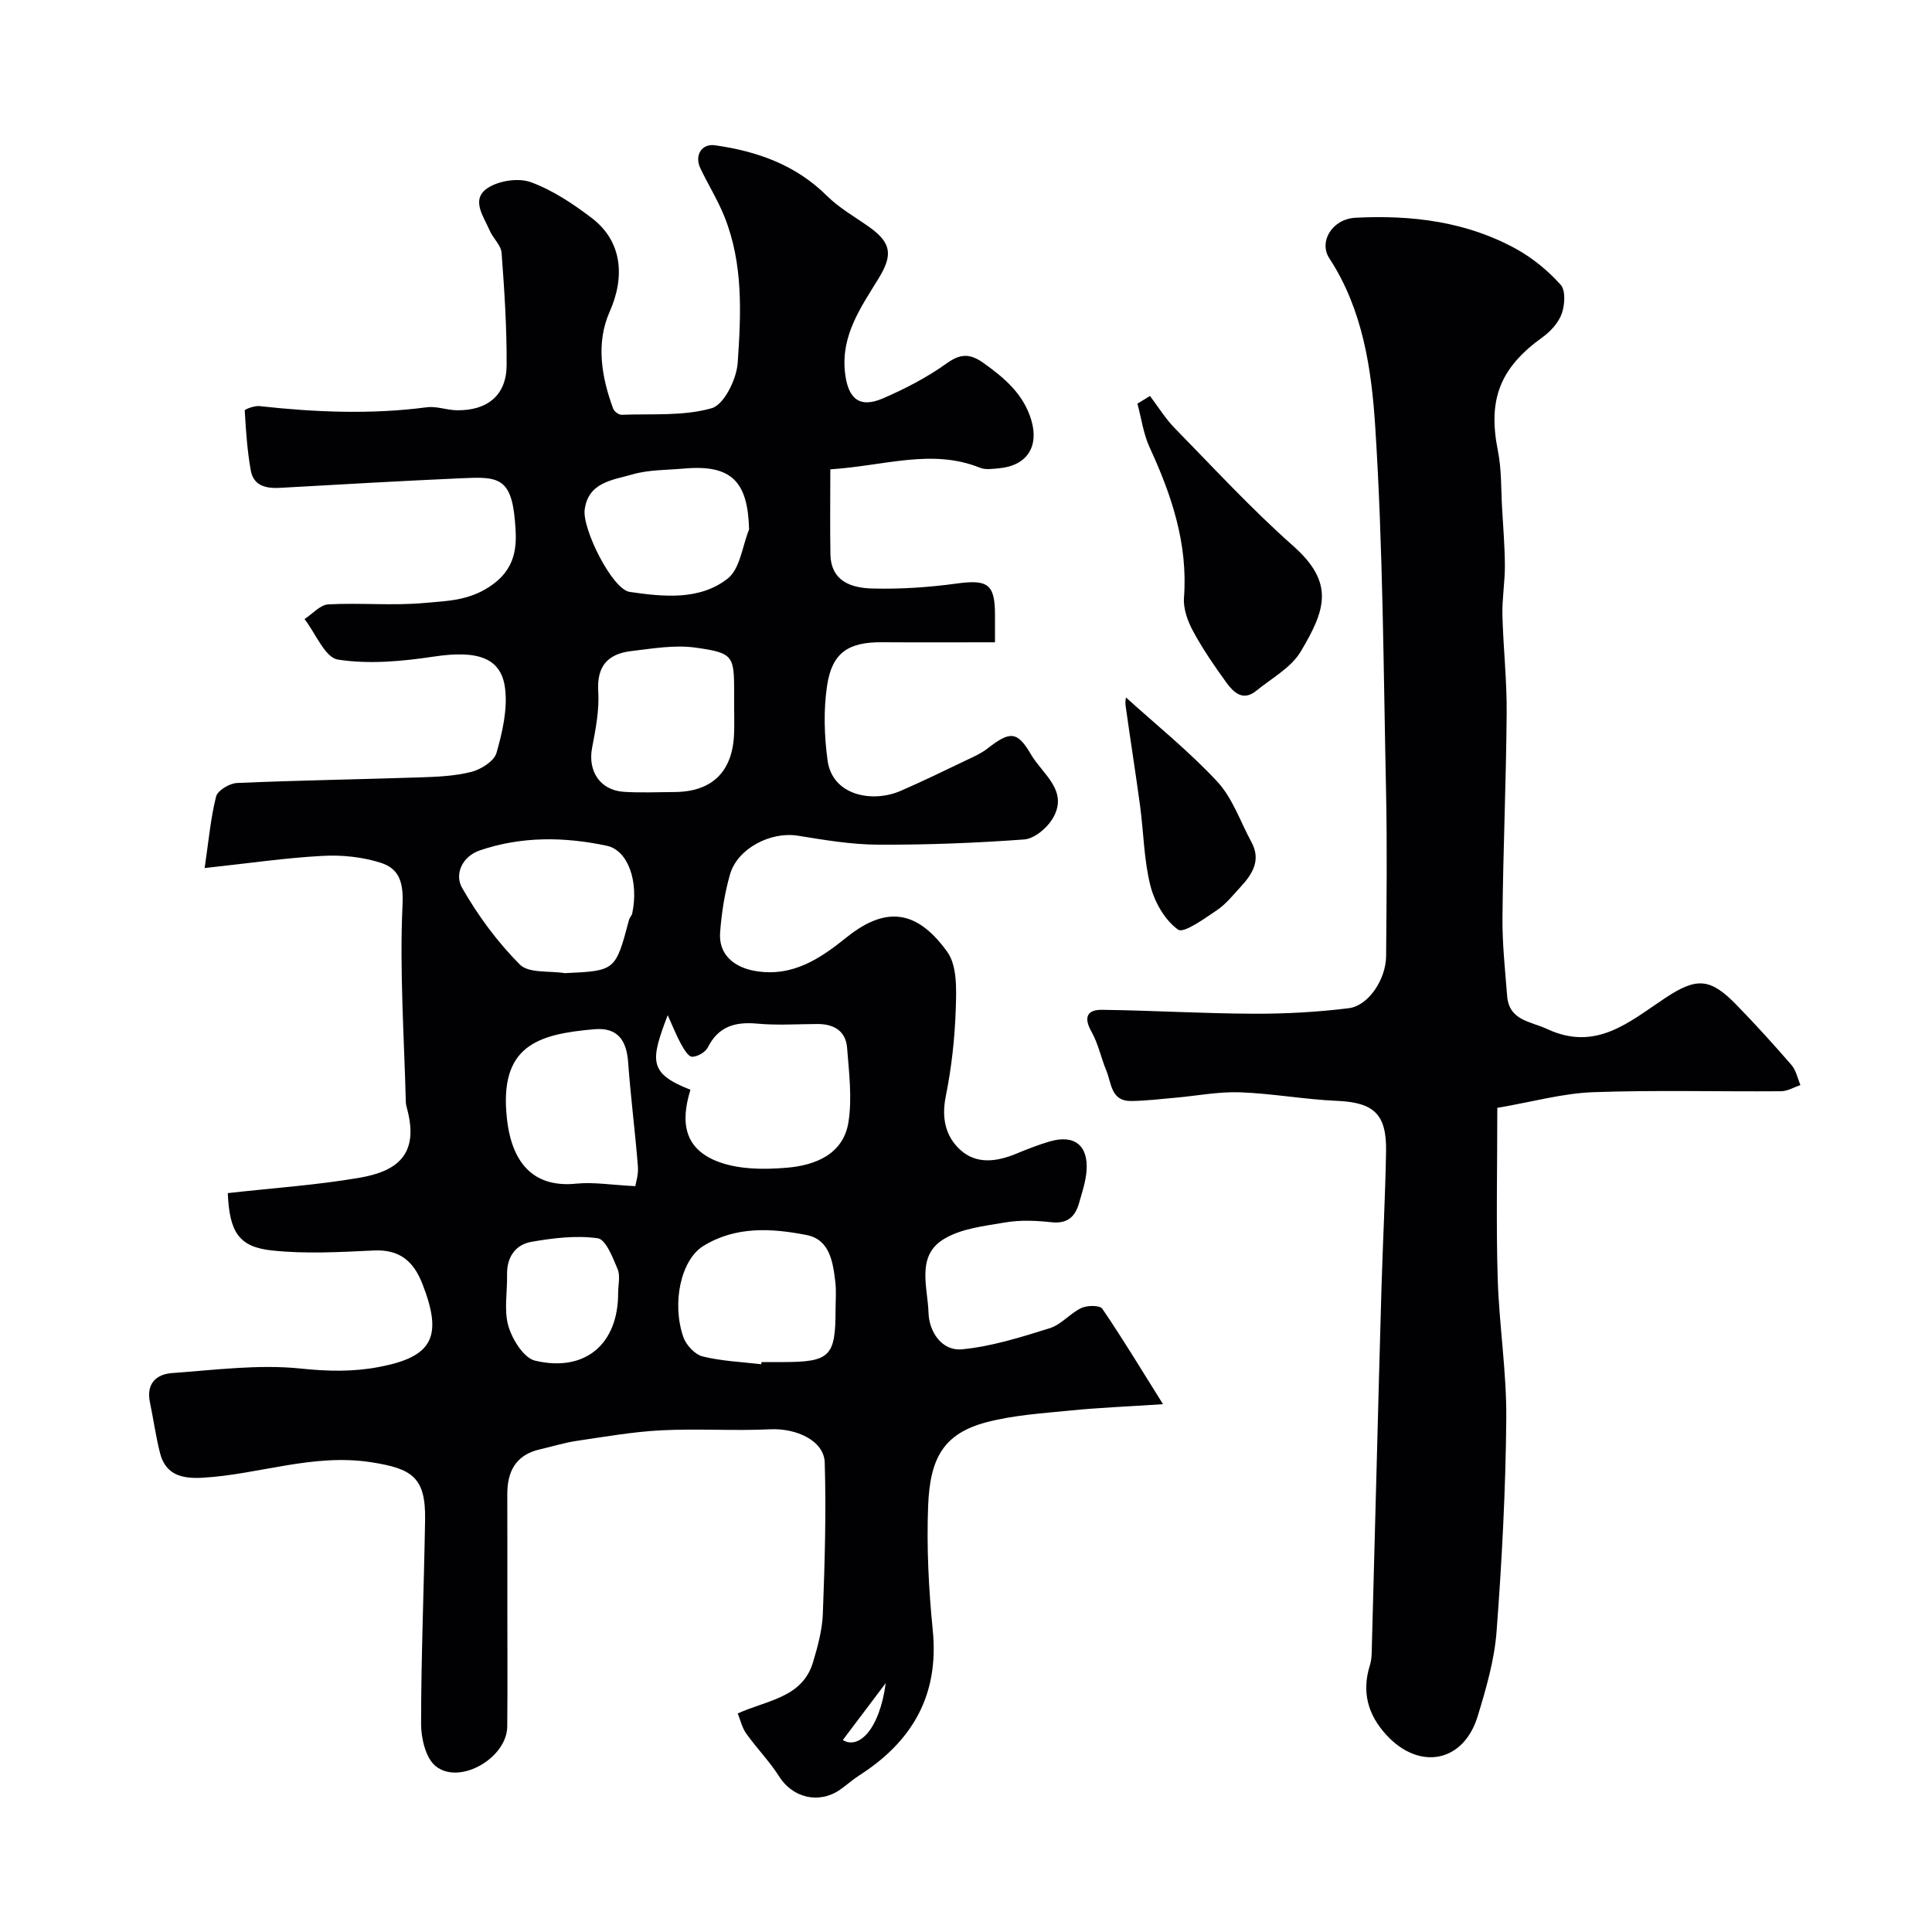
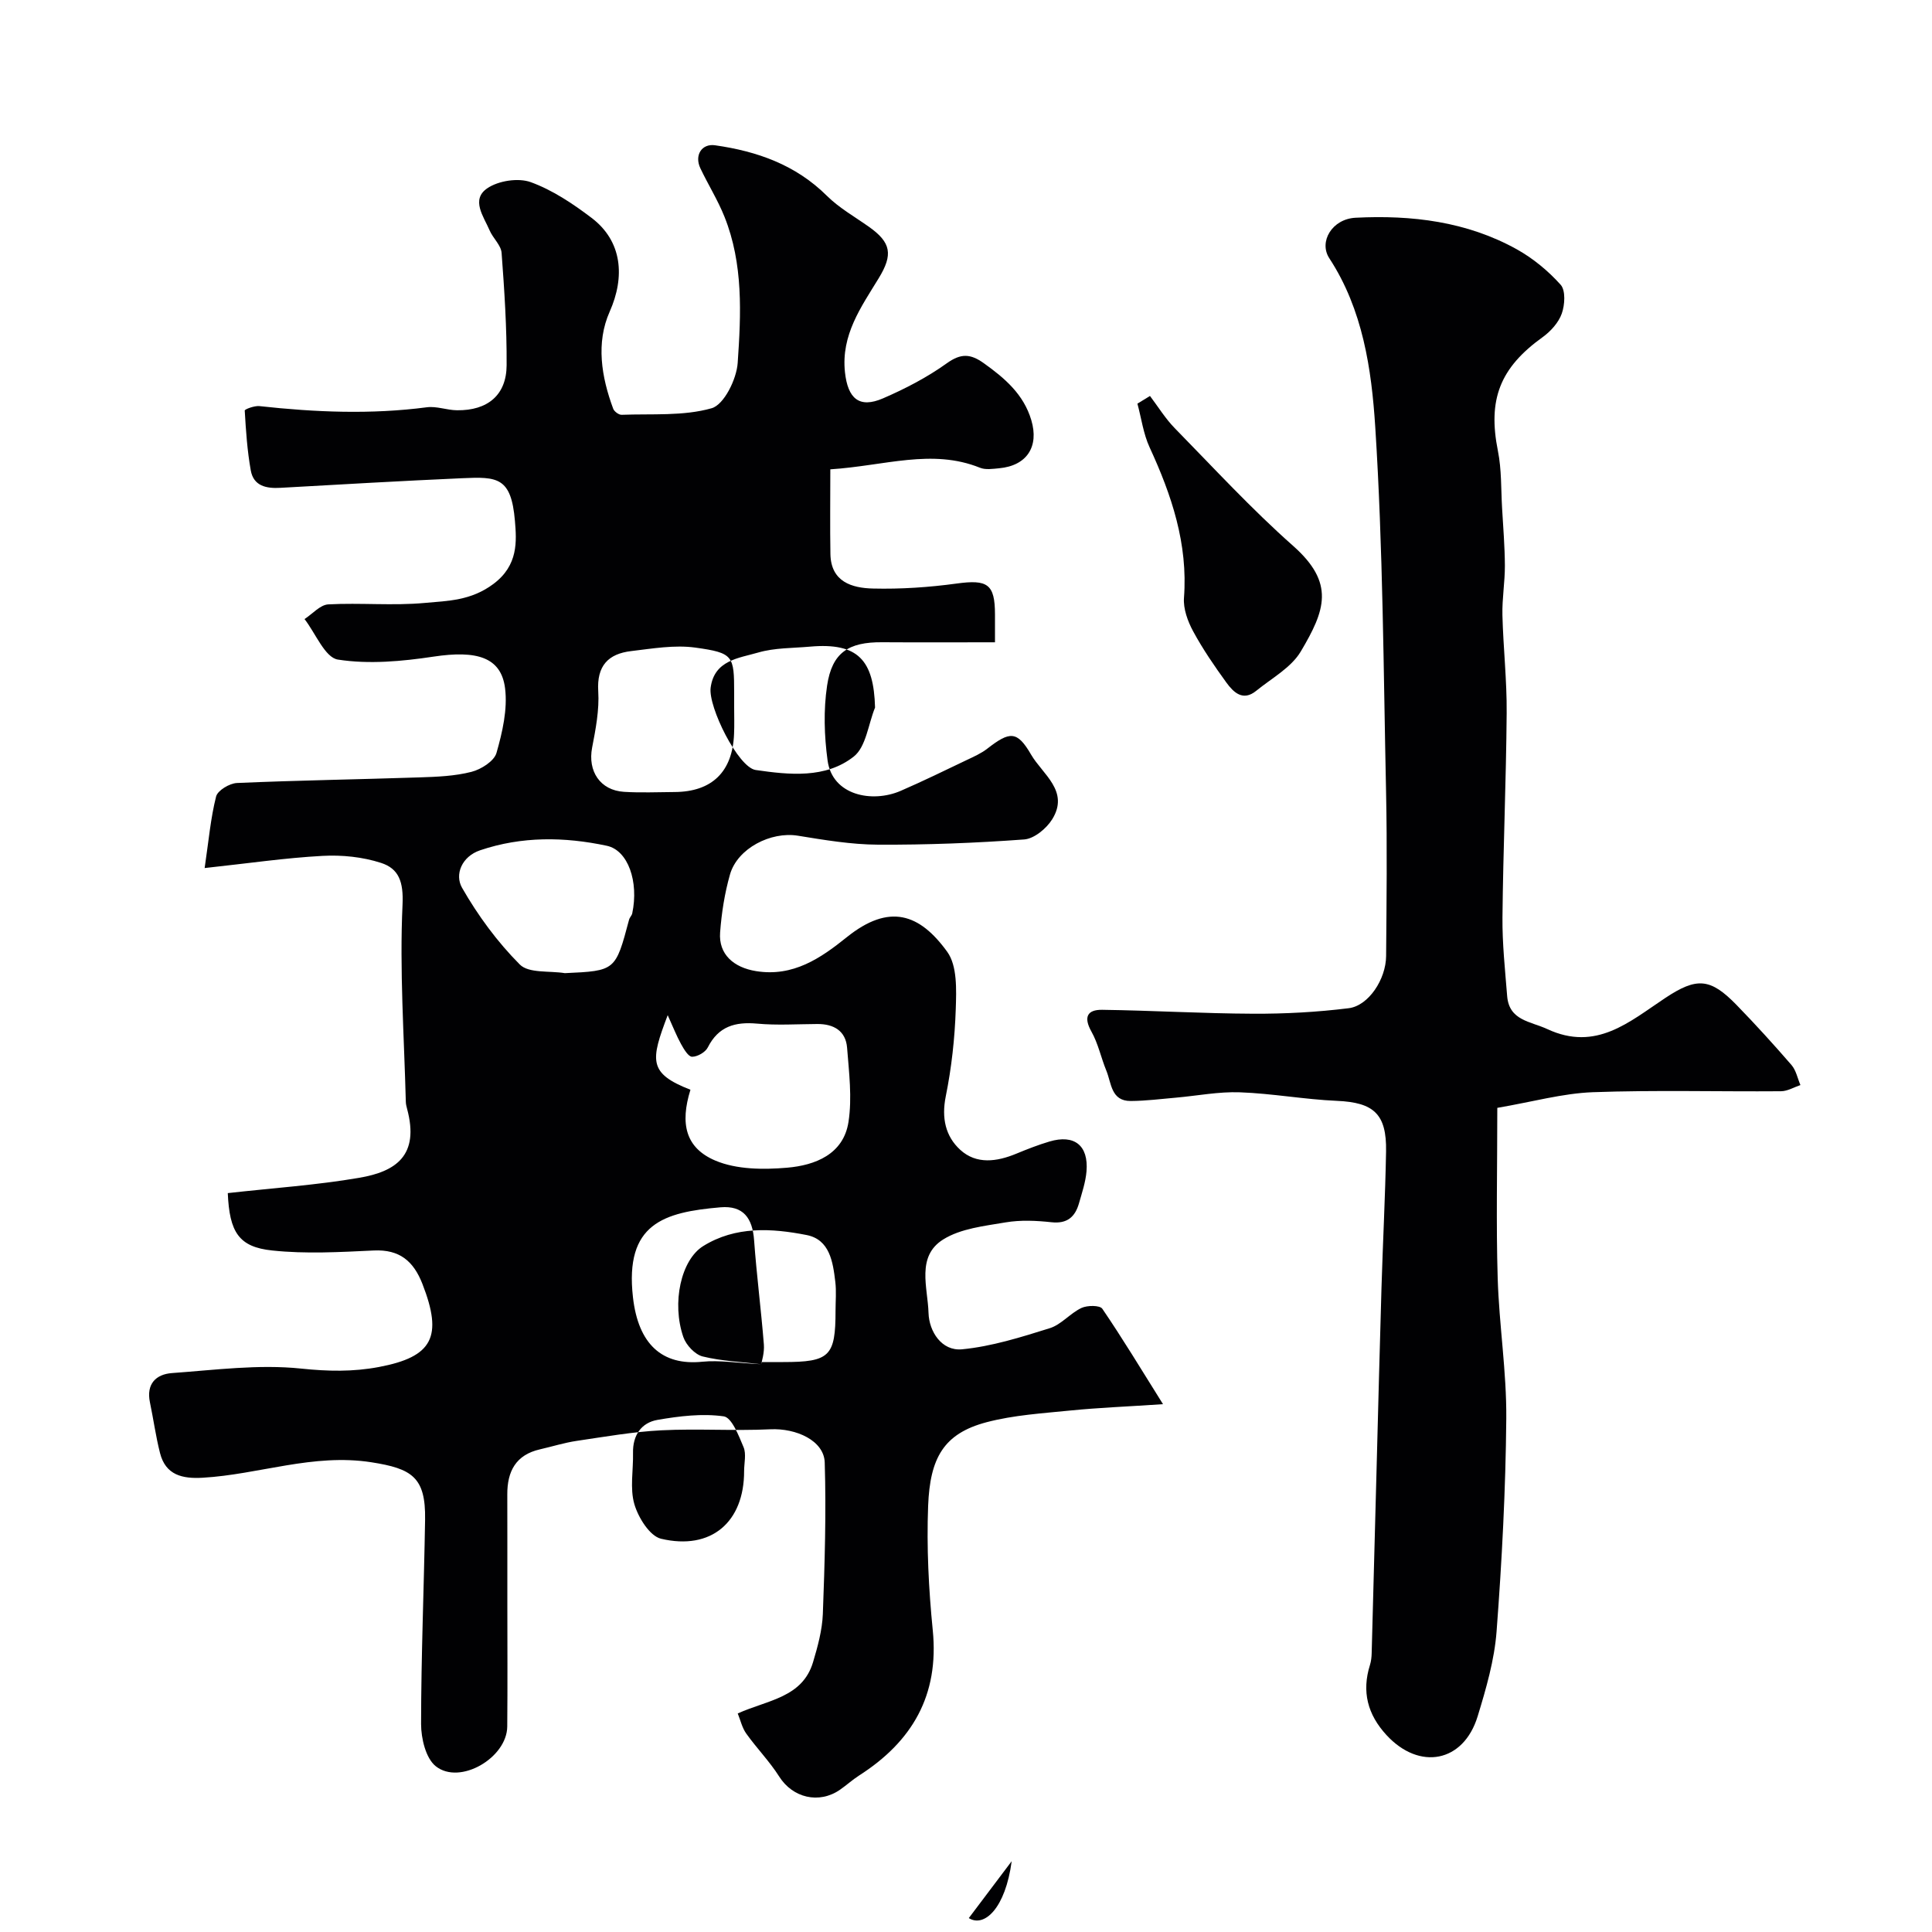
<svg xmlns="http://www.w3.org/2000/svg" enable-background="new 0 0 400 400" viewBox="0 0 400 400">
  <g fill="#010103">
-     <path d="m47.16 247.02c9.34-1.05 18.36-1.65 27.22-3.17 7.54-1.29 12.52-4.57 9.9-14.29-.13-.48-.25-.97-.26-1.46-.35-13.6-1.31-27.23-.68-40.79.22-4.74-.76-7.47-4.46-8.66-3.8-1.23-8.07-1.67-12.09-1.45-7.68.41-15.32 1.54-24.42 2.52.84-5.7 1.24-10.35 2.37-14.81.32-1.26 2.78-2.73 4.32-2.8 12.59-.55 25.2-.74 37.8-1.16 3.61-.12 7.3-.26 10.76-1.15 1.99-.51 4.68-2.21 5.17-3.91 1.23-4.31 2.32-9.03 1.78-13.38-.81-6.47-5.87-7.91-14.83-6.56-6.52.98-13.36 1.61-19.78.61-2.67-.41-4.63-5.45-6.91-8.39 1.64-1.06 3.23-2.95 4.92-3.04 6.65-.36 13.37.31 19.98-.3 4.81-.44 9.55-.45 14.22-3.94 5.17-3.87 4.79-8.87 4.44-13.05-.77-9.08-3.64-9.16-10.95-8.83-12.54.56-25.08 1.28-37.61 1.99-2.94.17-5.55-.38-6.13-3.6-.73-4.08-1.01-8.25-1.25-12.4-.02-.27 2.02-1.03 3.03-.92 11.56 1.27 23.1 1.76 34.69.24 2.01-.26 4.14.6 6.23.62 6.34.08 10.24-3.15 10.27-9.31.05-7.76-.46-15.53-1.04-23.27-.12-1.61-1.8-3.05-2.49-4.68-1.22-2.86-3.92-6.35-.47-8.7 2.3-1.57 6.41-2.2 8.99-1.27 4.51 1.64 8.73 4.46 12.6 7.4 6.37 4.83 6.95 12.21 3.75 19.41-2.87 6.45-1.73 13.49.73 20.11.21.57 1.16 1.27 1.74 1.25 6.26-.24 12.77.31 18.64-1.36 2.56-.73 5.16-6.01 5.39-9.38.7-10.15 1.18-20.5-2.74-30.28-1.38-3.45-3.39-6.65-4.99-10.03-1.27-2.68.28-5.15 3.05-4.75 8.72 1.24 16.69 4.04 23.16 10.47 2.52 2.5 5.73 4.31 8.67 6.39 4.65 3.28 5.03 5.78 2.05 10.66-3.65 5.98-7.82 11.74-6.99 19.46.59 5.46 2.95 7.55 7.89 5.41 4.6-1.99 9.14-4.35 13.2-7.26 2.94-2.11 4.92-1.97 7.66-.01 4.34 3.1 8.24 6.43 9.83 11.78 1.64 5.51-.93 9.44-6.66 9.97-1.32.12-2.82.36-3.97-.11-9.96-4.01-19.7-.4-30.98.33 0 6.05-.08 11.8.02 17.56.11 5.75 4.47 7.02 8.82 7.12 5.75.14 11.57-.25 17.28-1.03 6.41-.88 7.96.07 7.97 6.37v5.79c-7.88 0-15.63.04-23.38-.01-6.94-.05-10.35 2.12-11.38 8.98-.76 5.06-.59 10.4.1 15.49.98 7.26 9.24 8.85 15.13 6.3 4.61-2 9.13-4.21 13.67-6.38 1.47-.7 3-1.37 4.27-2.36 4.65-3.61 6.17-3.76 9.07 1.24 2.35 4.05 7.99 7.55 4.37 13.38-1.19 1.92-3.74 4.03-5.81 4.18-10.07.74-20.19 1.13-30.29 1.08-5.53-.03-11.09-.97-16.58-1.86-5.57-.9-12.48 2.61-14.03 8.02-1.11 3.89-1.75 7.98-2.05 12.02-.34 4.55 2.85 7.26 7.44 8 7.7 1.24 13.41-2.7 18.77-7.01 8.84-7.11 15.12-4.87 20.82 3.02 2.09 2.9 1.89 7.86 1.76 11.85-.2 6.05-.87 12.14-2.07 18.07-.9 4.46-.07 8.26 3 11.07 3.35 3.06 7.57 2.47 11.6.8 2.25-.93 4.54-1.83 6.87-2.52 5.15-1.53 8.11.8 7.67 6.17-.19 2.24-.94 4.45-1.56 6.63-.81 2.82-2.45 4.27-5.71 3.91-3.13-.34-6.4-.49-9.47.03-4.41.75-9.28 1.26-12.92 3.53-5.64 3.51-3.2 9.99-3.05 15.2.11 3.86 2.72 7.95 6.93 7.55 6.15-.59 12.22-2.51 18.17-4.37 2.38-.74 4.23-3.09 6.56-4.19 1.21-.57 3.81-.58 4.32.16 4.15 6.08 7.96 12.4 12.57 19.76-7.64.51-13.37.73-19.06 1.3-5.86.59-11.84.95-17.49 2.44-8.89 2.35-11.69 7.42-12.08 17.29-.33 8.58.11 17.24.96 25.79 1.34 13.47-4.27 23.04-15.27 30.07-1.37.88-2.59 2-3.93 2.93-4.37 3.03-9.81 1.67-12.58-2.7-2-3.16-4.67-5.88-6.85-8.94-.85-1.2-1.19-2.77-1.75-4.15 6.23-2.8 13.38-3.26 15.59-10.61.97-3.25 1.9-6.64 2.03-9.99.39-10.45.71-20.92.39-31.36-.14-4.52-5.89-7.13-11.27-6.87-7.51.36-15.06-.17-22.56.21-5.87.3-11.7 1.33-17.53 2.19-2.56.38-5.06 1.17-7.59 1.75-4.99 1.13-6.79 4.55-6.77 9.33.02 7.35.01 14.71.01 22.06 0 8.67.06 17.33-.02 26-.06 6.49-9.82 12.19-14.8 8.22-2.07-1.65-3.04-5.76-3.04-8.75.01-14.1.6-28.2.83-42.31.14-8.79-2.72-10.56-11.1-11.87-12.1-1.89-23.29 2.53-34.96 3.2-4.2.24-7.66-.54-8.82-5.11-.88-3.46-1.36-7.01-2.09-10.51-.79-3.8 1.25-5.81 4.57-6.05 8.91-.64 17.94-1.85 26.73-.93 5.56.58 10.74.69 16.12-.33 11.13-2.1 13.27-6.26 8.99-17.22-1.83-4.68-4.71-7.15-10.05-6.9-7 .33-14.1.74-21.04 0-6.95-.72-8.85-3.82-9.2-11.88zm95.79-21.4c-2.18 7.02-1.04 12.04 5.16 14.67 4.4 1.86 9.94 1.89 14.86 1.47 5.8-.5 11.66-2.77 12.7-9.47.77-5 .11-10.26-.29-15.37-.28-3.49-2.76-4.93-6.16-4.91-4.16.02-8.35.3-12.48-.08-4.55-.41-8 .57-10.2 4.93-.5 1-2.14 1.93-3.25 1.93-.77 0-1.7-1.57-2.27-2.6-.95-1.71-1.66-3.55-2.78-6.01-3.55 9.36-4.07 12.02 4.71 15.44zm9.05-79.16c0-1 0-1.99 0-2.99-.01-7.7-.11-8.29-8.03-9.39-4.32-.6-8.88.2-13.29.72-4.74.56-7.15 3.03-6.82 8.32.24 3.86-.53 7.84-1.27 11.68-.93 4.85 1.65 8.83 6.6 9.14 3.47.22 6.97.06 10.46.04 7.77-.04 12.03-4.2 12.33-12.05.08-1.81.02-3.64.02-5.47zm-35.05 55.02c10.48-.48 10.48-.48 13.29-11.06.12-.47.56-.86.66-1.32 1.38-6.56-.86-13.05-5.26-13.99-8.77-1.87-17.59-1.99-26.23.93-3.82 1.29-5.31 5.03-3.75 7.76 3.28 5.74 7.31 11.22 11.96 15.89 1.84 1.86 6.15 1.27 9.33 1.79zm40.66 80.97c.02-.15.04-.3.05-.45h4.48c9.65 0 10.85-1.18 10.85-10.65 0-1.99.19-4.01-.05-5.97-.49-4.11-1.15-8.74-5.94-9.68-7.24-1.42-14.71-1.87-21.4 2.28-4.6 2.85-6.57 11.77-4.12 18.85.57 1.65 2.4 3.61 4 4.01 3.95.97 8.08 1.13 12.13 1.61zm-26.08-36.87c.08-.55.68-2.35.54-4.1-.57-7.19-1.5-14.35-2.02-21.54-.33-4.65-2.25-7.25-6.96-6.85-11.71 1.01-19.87 3.34-18.12 18.65 1.1 9.65 5.99 14.18 14.37 13.32 3.57-.36 7.25.28 12.19.52zm23.56-135.96c-.26-9.77-3.47-13.5-13.47-12.61-3.59.32-7.32.23-10.72 1.22-4.01 1.17-9.1 1.57-9.85 7.29-.52 3.97 5.69 16.5 9.33 17.03 6.9 1 14.46 1.82 20.3-2.78 2.55-2.01 3-6.69 4.41-10.15zm-27.11 158.08c0-1.66.48-3.53-.11-4.94-1-2.39-2.44-6.15-4.11-6.39-4.46-.63-9.2-.05-13.7.73-3.37.58-5.16 3.2-5.08 6.85.08 3.56-.68 7.33.28 10.61.81 2.77 3.18 6.59 5.52 7.15 10.4 2.46 17.22-3.46 17.2-14.01zm46.52 92.55c3.21 2.01 7.58-2.02 8.88-11.78-3.47 4.62-6.18 8.2-8.88 11.78z" />
+     <path d="m47.16 247.02c9.34-1.05 18.36-1.65 27.22-3.17 7.54-1.29 12.52-4.57 9.9-14.29-.13-.48-.25-.97-.26-1.46-.35-13.6-1.31-27.23-.68-40.79.22-4.74-.76-7.47-4.46-8.66-3.8-1.23-8.07-1.67-12.09-1.45-7.68.41-15.32 1.54-24.42 2.52.84-5.7 1.24-10.35 2.37-14.81.32-1.26 2.78-2.73 4.32-2.8 12.59-.55 25.2-.74 37.8-1.16 3.61-.12 7.3-.26 10.76-1.15 1.99-.51 4.68-2.21 5.17-3.91 1.23-4.31 2.32-9.03 1.78-13.38-.81-6.47-5.87-7.91-14.83-6.56-6.52.98-13.36 1.61-19.78.61-2.67-.41-4.63-5.45-6.91-8.39 1.64-1.06 3.23-2.95 4.92-3.04 6.65-.36 13.37.31 19.98-.3 4.81-.44 9.55-.45 14.22-3.94 5.17-3.87 4.79-8.87 4.44-13.05-.77-9.08-3.64-9.16-10.95-8.83-12.54.56-25.08 1.28-37.61 1.99-2.94.17-5.55-.38-6.13-3.6-.73-4.08-1.01-8.25-1.25-12.4-.02-.27 2.02-1.03 3.03-.92 11.56 1.27 23.1 1.76 34.69.24 2.01-.26 4.14.6 6.23.62 6.34.08 10.24-3.15 10.27-9.31.05-7.76-.46-15.53-1.04-23.27-.12-1.61-1.8-3.05-2.49-4.68-1.22-2.86-3.92-6.35-.47-8.7 2.3-1.57 6.41-2.2 8.99-1.27 4.51 1.64 8.73 4.46 12.6 7.4 6.37 4.83 6.95 12.21 3.75 19.41-2.87 6.45-1.73 13.49.73 20.11.21.57 1.16 1.27 1.74 1.25 6.26-.24 12.77.31 18.64-1.36 2.56-.73 5.16-6.01 5.39-9.38.7-10.15 1.18-20.5-2.74-30.28-1.38-3.45-3.39-6.65-4.99-10.03-1.27-2.68.28-5.15 3.05-4.75 8.72 1.24 16.69 4.04 23.16 10.47 2.52 2.5 5.73 4.31 8.67 6.39 4.65 3.28 5.03 5.78 2.05 10.66-3.65 5.98-7.82 11.74-6.99 19.46.59 5.46 2.95 7.55 7.89 5.41 4.6-1.99 9.14-4.35 13.2-7.26 2.94-2.11 4.92-1.97 7.66-.01 4.34 3.1 8.24 6.43 9.83 11.78 1.64 5.51-.93 9.44-6.66 9.97-1.32.12-2.82.36-3.97-.11-9.96-4.01-19.7-.4-30.98.33 0 6.05-.08 11.8.02 17.56.11 5.75 4.47 7.02 8.82 7.12 5.75.14 11.57-.25 17.28-1.03 6.41-.88 7.96.07 7.97 6.37v5.79c-7.88 0-15.63.04-23.38-.01-6.94-.05-10.35 2.12-11.38 8.98-.76 5.06-.59 10.4.1 15.49.98 7.26 9.24 8.85 15.13 6.3 4.61-2 9.13-4.21 13.67-6.38 1.47-.7 3-1.37 4.27-2.36 4.65-3.61 6.17-3.76 9.07 1.24 2.35 4.05 7.99 7.55 4.37 13.38-1.19 1.92-3.74 4.03-5.81 4.18-10.07.74-20.19 1.13-30.29 1.08-5.53-.03-11.09-.97-16.58-1.86-5.57-.9-12.48 2.61-14.03 8.02-1.11 3.89-1.75 7.98-2.05 12.02-.34 4.55 2.85 7.26 7.44 8 7.7 1.24 13.41-2.7 18.77-7.01 8.84-7.11 15.12-4.87 20.82 3.02 2.09 2.9 1.89 7.86 1.76 11.85-.2 6.05-.87 12.14-2.07 18.07-.9 4.46-.07 8.26 3 11.07 3.35 3.06 7.57 2.47 11.6.8 2.25-.93 4.54-1.83 6.87-2.52 5.15-1.53 8.11.8 7.67 6.17-.19 2.24-.94 4.45-1.56 6.63-.81 2.82-2.45 4.27-5.71 3.91-3.13-.34-6.4-.49-9.47.03-4.41.75-9.28 1.26-12.92 3.53-5.64 3.51-3.2 9.99-3.05 15.2.11 3.86 2.72 7.95 6.93 7.55 6.15-.59 12.22-2.51 18.17-4.37 2.38-.74 4.23-3.09 6.56-4.19 1.21-.57 3.81-.58 4.32.16 4.15 6.08 7.96 12.4 12.57 19.76-7.64.51-13.37.73-19.06 1.3-5.86.59-11.84.95-17.49 2.44-8.89 2.35-11.69 7.42-12.08 17.29-.33 8.58.11 17.24.96 25.79 1.34 13.47-4.27 23.04-15.27 30.07-1.37.88-2.59 2-3.93 2.93-4.37 3.03-9.81 1.67-12.58-2.7-2-3.16-4.67-5.88-6.85-8.94-.85-1.2-1.19-2.77-1.75-4.15 6.23-2.8 13.38-3.26 15.59-10.61.97-3.25 1.9-6.64 2.03-9.99.39-10.45.71-20.92.39-31.36-.14-4.52-5.89-7.13-11.27-6.87-7.51.36-15.06-.17-22.56.21-5.87.3-11.7 1.33-17.53 2.19-2.56.38-5.06 1.17-7.59 1.75-4.99 1.13-6.79 4.55-6.77 9.33.02 7.35.01 14.71.01 22.06 0 8.67.06 17.33-.02 26-.06 6.49-9.82 12.19-14.8 8.22-2.07-1.65-3.04-5.76-3.04-8.75.01-14.1.6-28.2.83-42.31.14-8.79-2.72-10.56-11.1-11.87-12.1-1.89-23.29 2.53-34.96 3.2-4.2.24-7.66-.54-8.82-5.11-.88-3.46-1.36-7.01-2.09-10.51-.79-3.8 1.25-5.81 4.57-6.05 8.91-.64 17.94-1.85 26.73-.93 5.56.58 10.74.69 16.12-.33 11.13-2.1 13.27-6.26 8.99-17.22-1.83-4.68-4.71-7.15-10.05-6.9-7 .33-14.1.74-21.04 0-6.95-.72-8.85-3.82-9.2-11.88zm95.79-21.4c-2.18 7.02-1.04 12.04 5.16 14.67 4.4 1.86 9.94 1.89 14.86 1.47 5.8-.5 11.66-2.77 12.7-9.47.77-5 .11-10.26-.29-15.37-.28-3.49-2.76-4.93-6.16-4.91-4.16.02-8.35.3-12.48-.08-4.55-.41-8 .57-10.2 4.93-.5 1-2.14 1.93-3.25 1.93-.77 0-1.7-1.57-2.27-2.6-.95-1.71-1.66-3.55-2.78-6.01-3.55 9.36-4.07 12.02 4.71 15.44zm9.05-79.16c0-1 0-1.99 0-2.99-.01-7.7-.11-8.29-8.03-9.39-4.32-.6-8.88.2-13.29.72-4.74.56-7.15 3.03-6.82 8.32.24 3.86-.53 7.84-1.27 11.68-.93 4.85 1.65 8.83 6.6 9.14 3.47.22 6.97.06 10.46.04 7.77-.04 12.03-4.2 12.33-12.05.08-1.81.02-3.64.02-5.47zm-35.05 55.02c10.48-.48 10.48-.48 13.29-11.06.12-.47.56-.86.66-1.32 1.38-6.56-.86-13.05-5.26-13.99-8.77-1.87-17.59-1.99-26.23.93-3.82 1.29-5.31 5.03-3.75 7.76 3.28 5.74 7.31 11.22 11.96 15.89 1.84 1.86 6.15 1.27 9.33 1.79zm40.66 80.97c.02-.15.04-.3.05-.45h4.48c9.65 0 10.85-1.18 10.85-10.65 0-1.99.19-4.01-.05-5.97-.49-4.11-1.15-8.74-5.94-9.68-7.24-1.42-14.71-1.87-21.4 2.28-4.6 2.85-6.57 11.77-4.12 18.85.57 1.65 2.4 3.61 4 4.01 3.95.97 8.08 1.13 12.13 1.61zc.08-.55.68-2.35.54-4.1-.57-7.19-1.5-14.35-2.02-21.54-.33-4.65-2.25-7.25-6.96-6.85-11.71 1.01-19.87 3.34-18.12 18.65 1.1 9.65 5.99 14.18 14.37 13.32 3.57-.36 7.25.28 12.19.52zm23.56-135.96c-.26-9.77-3.47-13.5-13.47-12.61-3.59.32-7.32.23-10.72 1.22-4.01 1.17-9.1 1.57-9.85 7.29-.52 3.97 5.69 16.5 9.33 17.03 6.9 1 14.46 1.82 20.3-2.78 2.55-2.01 3-6.69 4.41-10.15zm-27.11 158.08c0-1.66.48-3.53-.11-4.94-1-2.39-2.44-6.15-4.11-6.39-4.46-.63-9.2-.05-13.7.73-3.37.58-5.16 3.2-5.08 6.85.08 3.56-.68 7.33.28 10.61.81 2.77 3.18 6.59 5.52 7.15 10.4 2.46 17.22-3.46 17.2-14.01zm46.52 92.55c3.21 2.01 7.58-2.02 8.88-11.78-3.47 4.62-6.18 8.2-8.88 11.78z" />
    <path d="m310 229.37c0 12.71-.26 23.98.08 35.23.29 9.71 1.86 19.41 1.78 29.1-.13 14.7-.9 29.42-2.01 44.08-.45 5.93-2.17 11.84-3.92 17.57-2.93 9.57-12.07 11.27-18.88 3.87-3.91-4.25-5.15-8.99-3.41-14.52.24-.77.33-1.62.35-2.43.35-12.76.68-25.53 1.02-38.29.33-12.43.64-24.86 1.01-37.29.28-9.43.78-18.86.95-28.3.14-7.78-2.58-10.14-10.17-10.47-6.71-.29-13.39-1.53-20.1-1.77-4.39-.16-8.82.72-13.24 1.11-3.11.27-6.23.67-9.34.69-4.11.03-4-3.7-5.06-6.27-1.1-2.67-1.69-5.61-3.09-8.1-1.69-3.01-.85-4.55 2.22-4.51 10.43.14 20.86.77 31.3.81 6.58.03 13.21-.33 19.74-1.14 4.11-.51 7.71-5.98 7.75-10.8.09-11.33.23-22.66-.01-33.99-.54-25.2-.63-50.43-2.24-75.57-.77-11.97-2.57-24.3-9.51-34.91-2.23-3.41.57-8.15 5.45-8.39 11.61-.59 22.99.78 33.34 6.52 3.38 1.88 6.53 4.48 9.11 7.36 1.05 1.18.87 4.16.23 5.96-.66 1.87-2.3 3.68-3.96 4.88-8.88 6.38-11.39 12.94-9.26 23.58.77 3.84.63 7.87.86 11.81.23 3.97.56 7.95.58 11.93.01 3.41-.59 6.82-.51 10.22.17 6.77.94 13.54.88 20.3-.11 14.1-.73 28.19-.87 42.29-.05 5.43.54 10.87.97 16.29.41 5.09 4.79 5.21 8.31 6.84 10.12 4.71 17.02-1.53 24.41-6.43 6.54-4.34 9.34-4.15 14.77 1.43 3.92 4.03 7.7 8.19 11.38 12.44.95 1.1 1.25 2.75 1.85 4.15-1.34.45-2.67 1.27-4.02 1.28-12.99.1-26-.27-38.98.2-6.25.24-12.44 1.99-19.76 3.24z" />
    <path d="m238.09 81.98c1.69 2.23 3.17 4.66 5.11 6.65 8.07 8.24 15.91 16.76 24.53 24.39 8.72 7.72 6.63 13.35 1.59 21.85-2 3.37-6.04 5.55-9.24 8.16-2.74 2.23-4.69.32-6.17-1.71-2.48-3.42-4.89-6.93-6.89-10.63-1.12-2.07-2.06-4.66-1.89-6.92.84-11.18-2.55-21.25-7.12-31.16-1.29-2.8-1.7-6.02-2.52-9.04.86-.54 1.73-1.06 2.6-1.59z" />
-     <path d="m233.14 144.42c6.21 5.63 13.01 11.09 18.89 17.41 3.17 3.41 4.77 8.29 7.07 12.52 2.02 3.72.23 6.58-2.2 9.22-1.58 1.71-3.07 3.62-4.97 4.89-2.58 1.73-6.86 4.84-8.02 4.01-2.73-1.95-4.86-5.67-5.72-9.06-1.36-5.33-1.4-11-2.14-16.5-.94-6.95-2.04-13.88-3.01-20.83-.13-.92.12-1.88.1-1.66z" />
  </g>
</svg>